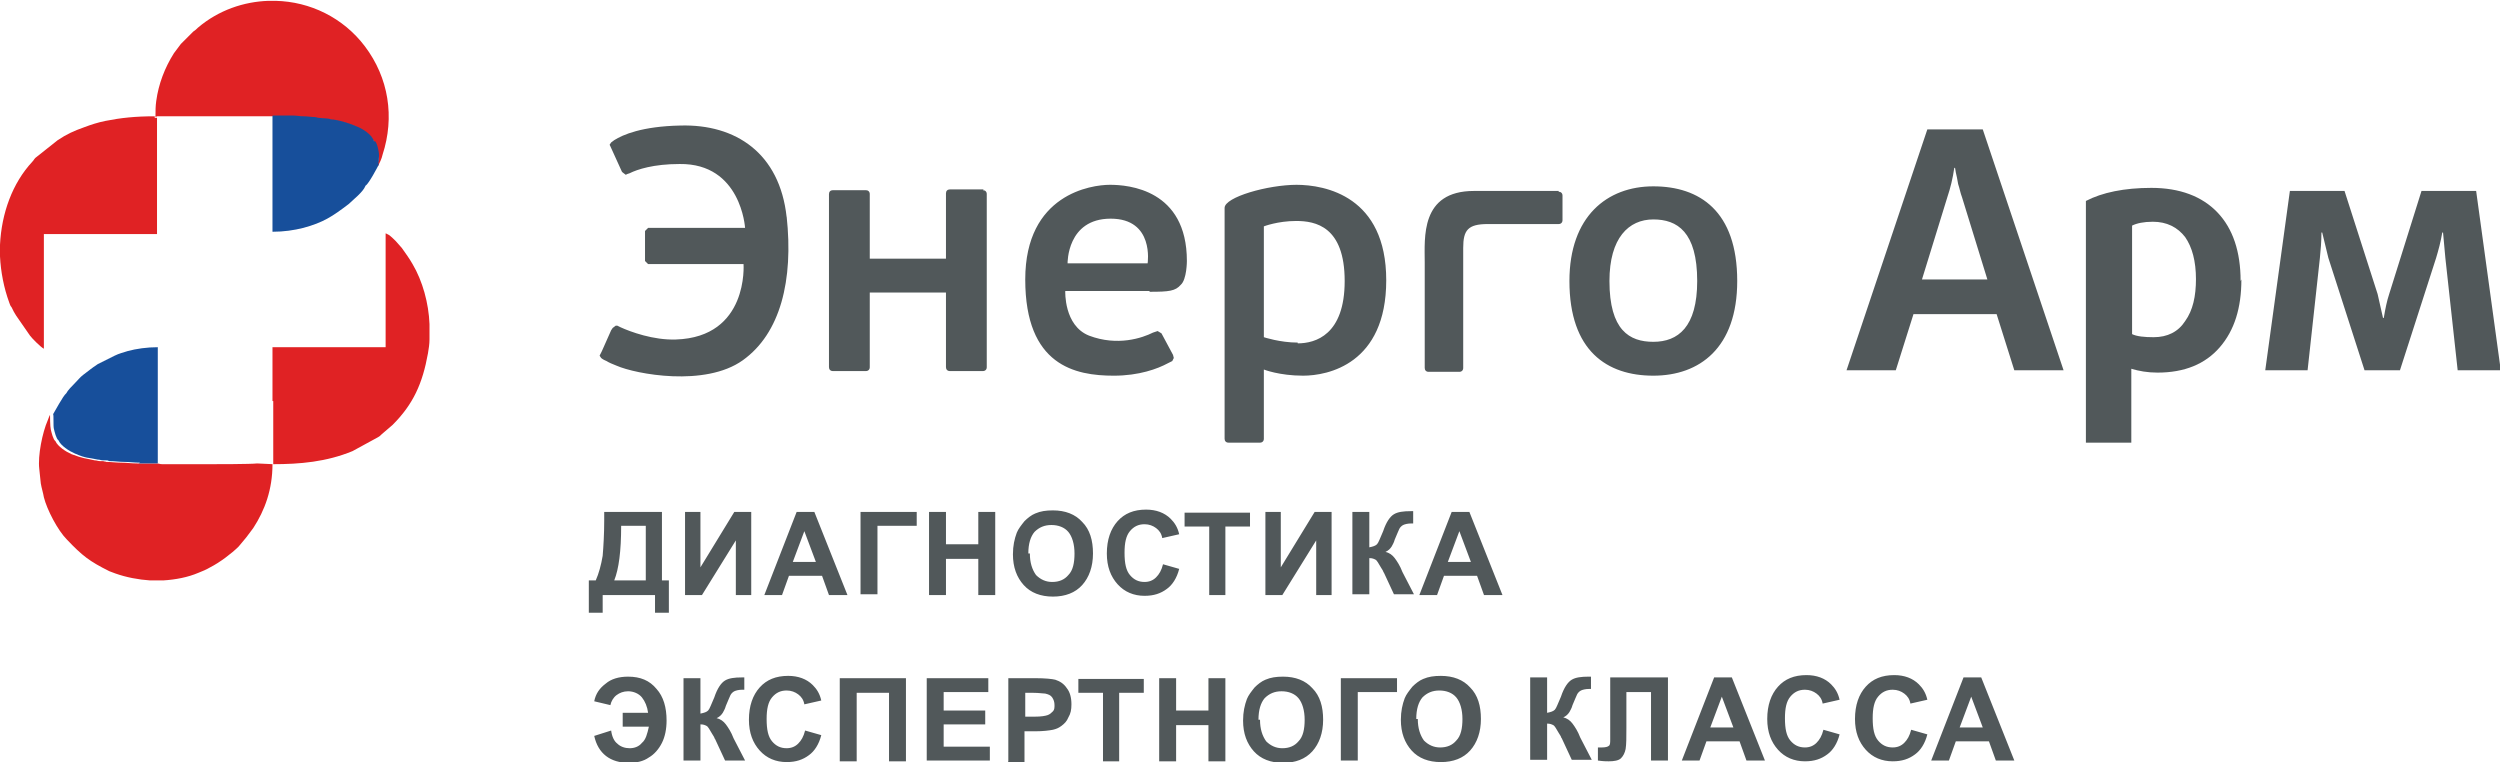
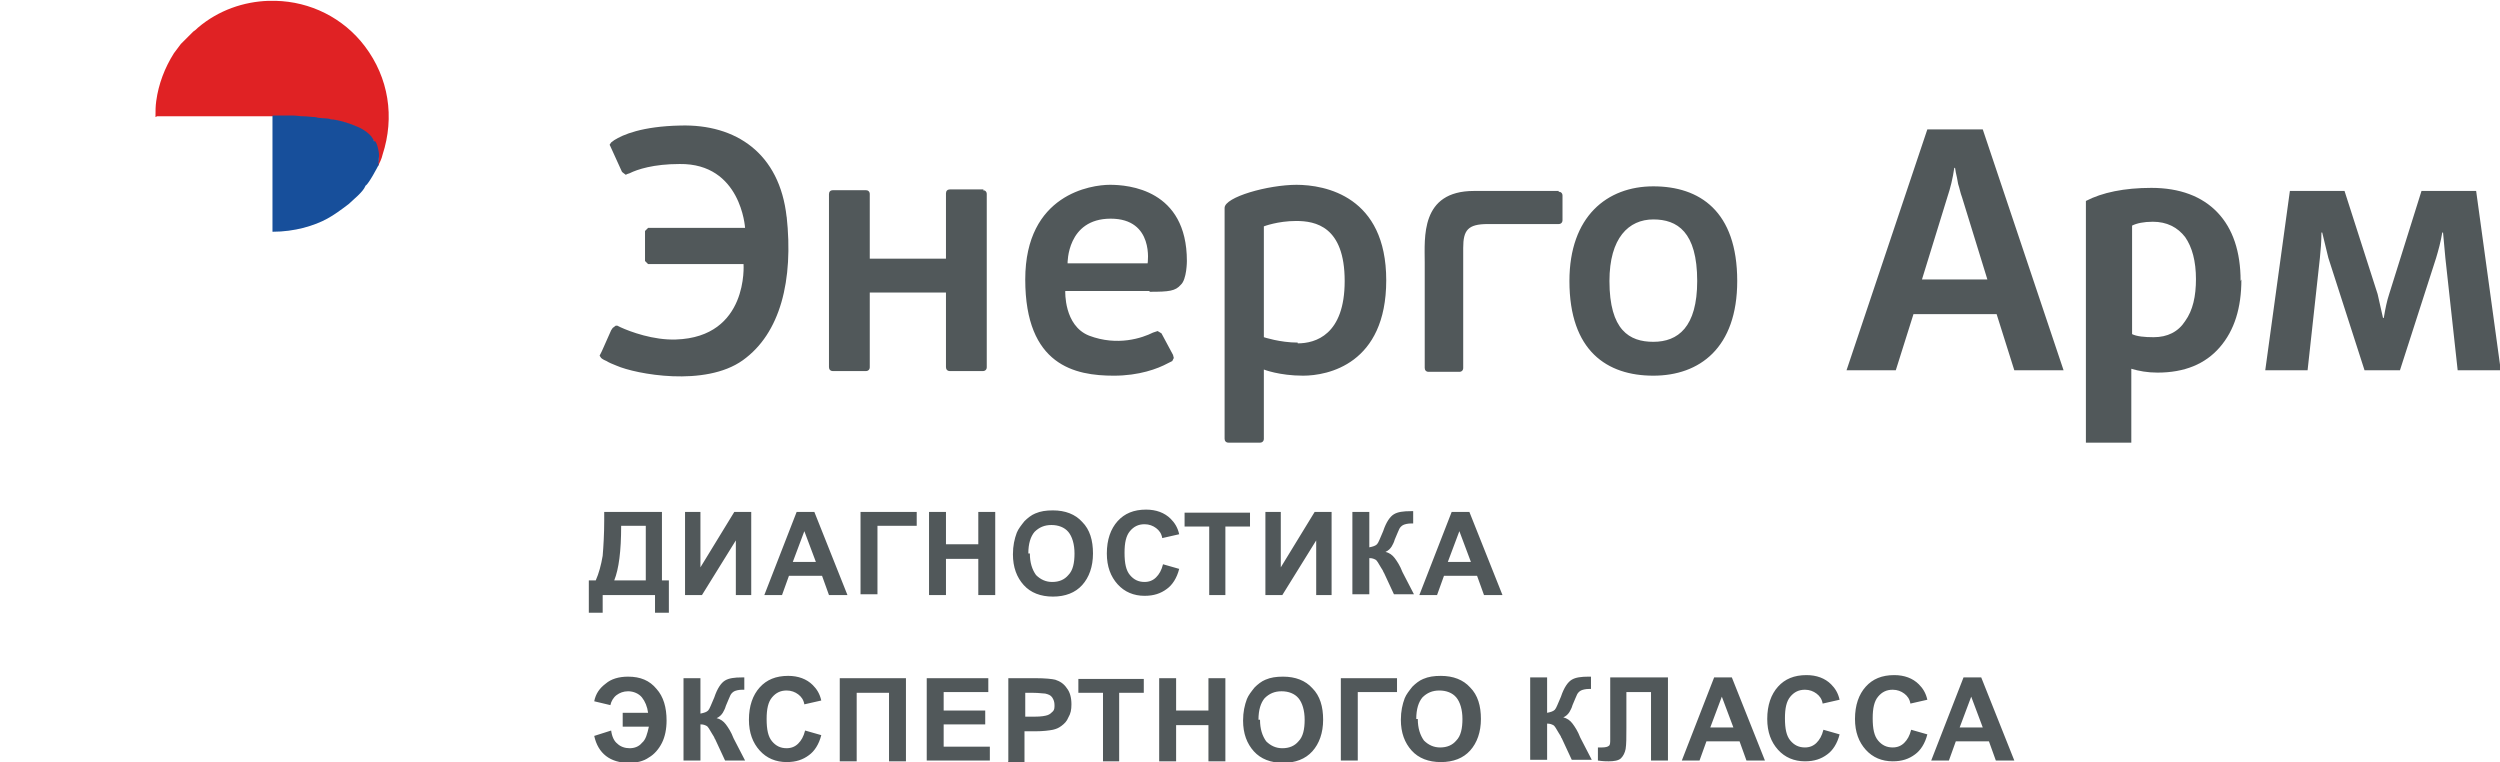
<svg xmlns="http://www.w3.org/2000/svg" xml:space="preserve" width="1194px" height="364px" version="1.1" style="shape-rendering:geometricPrecision; text-rendering:geometricPrecision; image-rendering:optimizeQuality; fill-rule:evenodd; clip-rule:evenodd" viewBox="0 0 3248 990">
  <defs>
    <style type="text/css">
   
    .fil2 {fill:#174F9B}
    .fil0 {fill:#51585A}
    .fil1 {fill:#E02224}
    .fil3 {fill:#51585A;fill-rule:nonzero}
    .fil4 {fill:#51585A;fill-rule:nonzero}
   
  </style>
  </defs>
  <g id="Слой_x0020_1">
    <g id="_1251300224">
      <g>
        <path class="fil0" d="M1022 282c-9,-83 -66,-121 -138,-119 -50,1 -75,12 -86,19l-4 3 -2 3 1 2 15 33 1 1 4 3 2 -1 3 -1c10,-5 31,-12 65,-12 80,-1 85,83 85,83l-122 0 -4 0 -4 4 0 0 0 0 0 35 0 4 0 0 4 4 0 0 124 0c0,0 7,95 -88,98 -29,1 -59,-10 -72,-16l-4 -2 0 0 -2 0 -4 3 -2 3 -12 27 -2 4 -1 2 2 3c0,0 2,2 7,4 3,2 8,4 13,6 25,11 115,28 164,-7 49,-35 66,-104 57,-187l0 0zm256 -36l-7 0 -37 0c-3,0 -5,2 -5,5l0 12 0 73 -99 0 0 -77 0 -7c0,-3 -2,-5 -5,-5l-43 0c-3,0 -5,2 -5,5l0 7 0 209 0 9c0,3 2,5 5,5l43 0c3,0 5,-2 5,-5l0 -9 0 -88 99 0 0 87 0 10c0,3 2,5 5,5l43 0c3,0 5,-2 5,-5l0 -8 0 -217c0,-3 -2,-5 -5,-5zm216 133c25,0 33,-1 40,-9 8,-7 8,-31 8,-31 0,-93 -76,-99 -100,-99 -24,0 -110,12 -110,123 0,112 65,125 115,125 33,0 57,-9 70,-16 6,-3 6,-3 6,-3l0 0 2 -4 -1 -4 -15 -28 0 0 0 0 -5 -3 -3 1 -3 1c-14,7 -46,18 -83,4 -33,-13 -31,-58 -31,-58 0,0 84,0 109,0zm-51 -95c57,0 48,58 48,58l-104 0c0,0 -1,-58 56,-58zm242 -44c-38,0 -94,16 -94,30l0 290 0 10c0,3 2,5 5,5l33 0 7 0 0 0 1 0c3,0 5,-2 5,-5l0 0 0 -90c0,0 20,8 51,8 32,0 108,-15 108,-124 0,-109 -79,-124 -117,-124zm1 205c-23,0 -44,-7 -44,-7l0 -144c0,0 18,-7 42,-7 25,0 63,7 63,78 0,70 -38,81 -61,81zm339 -197c-17,0 -60,0 -110,0 -70,0 -64,61 -64,93l0 126 0 10 0 1c0,3 2,5 5,5l40 0c3,0 5,-2 5,-5l0 0c0,0 0,0 0,-7 0,-33 0,-123 0,-149 0,-23 6,-31 32,-31 14,0 55,0 79,0 11,0 13,0 13,0 3,0 5,-2 5,-5l0 -25 0 -7c0,-3 -2,-5 -5,-5zm123 -6c-60,0 -109,39 -109,123 0,91 49,123 109,123 60,0 109,-36 109,-123 0,-91 -49,-123 -109,-123l0 0zm0 202c-31,0 -57,-15 -57,-79 0,-56 25,-80 57,-80 31,0 57,16 57,80 0,60 -25,79 -57,79z" />
-         <path class="fil1" d="M355 521l0 82 -21 -1c-7,1 -55,1 -65,1l-58 0c-4,0 -4,-1 -8,-1l-25 0c-8,0 -13,-1 -21,-1 -6,0 -13,-1 -19,-1 -2,-1 -1,0 -4,-1 -2,0 -2,0 -4,0 -3,0 -4,-1 -7,-1 -13,-3 -14,-2 -30,-8 -7,-3 -18,-10 -21,-17 -3,-2 -5,-11 -6,-15 -1,-4 -1,-18 -1,-19 -1,1 -2,5 -3,7 -7,16 -13,46 -11,63l2 19c1,6 3,12 4,18 4,16 18,43 30,55 20,21 29,28 55,41 3,1 5,2 8,3 14,5 30,8 45,9l17 0c16,-1 32,-4 46,-10 5,-2 10,-4 15,-7 12,-6 28,-18 37,-27l10 -12c3,-4 6,-8 9,-12 15,-23 25,-50 25,-83 36,0 70,-3 104,-17l33 -18c2,-1 3,-2 5,-4l14 -12c27,-27 39,-54 46,-93 1,-6 2,-12 2,-18l0 -20c-1,-27 -9,-56 -22,-78 -4,-7 -9,-14 -14,-21l-8 -9c-3,-3 -6,-6 -9,-8l-2 -1c-1,-1 -1,0 -2,-1l0 148 -1 0 -146 0 0 2 0 3 0 65z" />
        <path class="fil1" d="M204 151l118 0 32 0 26 0c6,0 9,1 15,1 6,0 9,1 15,1 4,2 17,1 20,3 8,0 27,6 33,9 8,4 20,11 23,20 2,3 4,9 5,14 1,5 1,8 0,13 0,5 -1,-1 0,3 0,0 0,0 0,1 2,-4 5,-10 6,-15 16,-49 8,-100 -23,-141 -28,-37 -71,-58 -116,-59l-9 0c-32,1 -65,12 -92,35 -2,2 -3,3 -6,5l-16 16c-3,4 -6,8 -9,12 -12,19 -20,40 -23,62 -1,7 -1,13 -1,21z" />
-         <path class="fil1" d="M201 151c-25,0 -44,2 -64,6 -10,2 -19,5 -27,8 -14,5 -23,9 -35,17l-29 23c-2,2 -2,3 -4,5 -26,28 -40,67 -42,108l0 15c1,20 5,41 12,60 1,2 1,4 3,6 1,2 2,4 3,6 1,2 2,3 3,5l18 26c3,4 14,15 18,17l0 -149 89 0 55 0 3 0 0 -151 -1 0 -2 0z" />
        <path class="fil2" d="M486 184c-2,-9 -15,-17 -23,-20 -6,-3 -25,-9 -33,-9 -3,-2 -16,-1 -20,-3 -6,0 -10,-1 -15,-1 -6,0 -9,-1 -15,-1l-26 0 0 151c15,0 28,-2 40,-5 26,-7 38,-15 59,-31l12 -11c4,-4 8,-8 10,-13 4,-2 16,-25 17,-27 0,0 0,0 0,-1 -1,-5 -1,2 0,-3 0,-5 1,-8 0,-13 -1,-5 -2,-11 -5,-14z" />
-         <path class="fil2" d="M180 602l25 0 0 -151c-14,0 -28,2 -39,5 -6,2 -11,3 -17,6l-22 11c-9,6 -11,8 -19,14 -4,3 -7,7 -11,11 -3,3 -9,9 -11,13 -4,3 -15,24 -17,27 1,1 0,15 1,19 1,4 3,13 6,15 3,7 14,14 21,17 16,7 17,5 30,8 3,0 4,1 7,1 2,0 2,0 4,0 3,0 1,0 4,1 7,0 13,1 19,1 7,0 13,1 21,1z" />
        <path class="fil3" d="M2681 481l-64 0 -23 -73 -108 0 -23 73 -64 0 105 -313 72 0 105 313zm-99 -118l-33 -107c-2,-5 -3,-11 -5,-17 -1,-6 -2,-11 -3,-15l-1 -6 -1 0c-2,14 -5,26 -9,38l-33 107 84 0zm330 0c0,37 -9,66 -28,88 -19,22 -46,33 -81,33 -13,0 -24,-2 -34,-5l0 96 -59 0 0 -314c21,-11 50,-17 85,-17 37,0 66,11 86,32 20,21 30,51 30,89zm-59 0c0,-24 -5,-42 -14,-55 -10,-13 -24,-20 -42,-20 -12,0 -21,2 -27,5l0 141c6,3 16,4 28,4 18,0 32,-7 41,-21 10,-14 14,-32 14,-55zm395 118l-55 0 -16 -146 -3 -33 -1 0c-2,12 -5,23 -8,33l-47 146 -46 0 -47 -146 -8 -33 -1 0c0,12 -1,23 -2,33l-16 146 -55 0 32 -233 71 0 43 134 7 31 1 0c2,-12 4,-22 7,-31l42 -134 71 0 32 233z" />
      </g>
      <path class="fil4" d="M786 665l74 0 0 89 9 0 0 42 -18 0 0 -23 -68 0 0 23 -18 0 0 -42 9 0c4,-9 7,-20 9,-32 1,-12 2,-28 2,-46l0 -11zm21 18c0,33 -3,56 -9,71l41 0 0 -71 -32 0zm83 -18l20 0 0 72 44 -72 22 0 0 108 -20 0 0 -71 -44 71 -22 0 0 -108zm210 108l-23 0 -9 -25 -43 0 -9 25 -23 0 42 -108 23 0 43 108zm-40 -43l-15 -40 -15 40 29 0zm58 -65l73 0 0 18 -51 0 0 89 -22 0 0 -108zm89 108l0 -108 22 0 0 42 42 0 0 -42 22 0 0 108 -22 0 0 -47 -42 0 0 47 -22 0zm109 -53c0,-11 2,-20 5,-28 2,-5 6,-10 10,-15 4,-4 9,-8 14,-10 7,-3 14,-4 23,-4 16,0 29,5 38,15 10,10 14,24 14,41 0,17 -5,31 -14,41 -9,10 -22,15 -38,15 -16,0 -29,-5 -38,-15 -9,-10 -14,-23 -14,-40zm22 -1c0,12 3,21 8,28 6,6 13,9 21,9 9,0 16,-3 21,-9 6,-6 8,-16 8,-28 0,-12 -3,-22 -8,-28 -5,-6 -13,-9 -22,-9 -9,0 -16,3 -22,9 -5,6 -8,15 -8,28zm173 14l21 6c-3,12 -9,21 -16,26 -8,6 -17,9 -29,9 -14,0 -26,-5 -35,-15 -9,-10 -14,-23 -14,-40 0,-18 5,-32 14,-42 9,-10 21,-15 37,-15 13,0 24,4 32,12 5,5 9,11 11,20l-22 5c-1,-6 -4,-10 -8,-13 -4,-3 -9,-5 -15,-5 -8,0 -14,3 -19,9 -5,6 -7,15 -7,28 0,14 2,23 7,29 5,6 11,9 19,9 6,0 11,-2 15,-6 4,-4 7,-9 9,-17zm60 40l0 -89 -32 0 0 -18 85 0 0 18 -32 0 0 89 -22 0zm73 -108l20 0 0 72 44 -72 22 0 0 108 -20 0 0 -71 -44 71 -22 0 0 -108zm113 0l22 0 0 46c5,-1 8,-2 10,-4 2,-2 4,-8 8,-17 4,-12 9,-19 14,-22 5,-3 12,-4 22,-4 1,0 2,0 3,0l0 16 -3 0c-4,0 -8,1 -10,2 -2,1 -4,3 -5,5 -1,2 -3,7 -6,14 -1,4 -3,7 -4,9 -2,3 -4,5 -8,7 5,1 9,4 12,8 3,4 7,10 10,18l15 29 -26 0 -13 -28c0,0 -1,-1 -1,-2 0,0 -1,-2 -3,-5 -3,-5 -5,-9 -7,-10 -2,-1 -4,-2 -8,-2l0 47 -22 0 0 -108zm194 108l-23 0 -9 -25 -43 0 -9 25 -23 0 42 -108 23 0 43 108zm-40 -43l-15 -40 -15 40 29 0zm-1103 196l34 0c-1,-8 -4,-15 -8,-20 -4,-5 -11,-8 -18,-8 -6,0 -11,2 -15,5 -4,3 -7,8 -8,13l-21 -5c2,-10 7,-17 15,-23 7,-6 17,-9 29,-9 16,0 28,5 37,16 9,10 13,24 13,41 0,11 -2,21 -6,29 -4,8 -10,15 -17,19 -7,5 -16,7 -26,7 -24,0 -40,-12 -45,-35l22 -7c1,8 4,14 8,17 4,4 10,6 16,6 6,0 12,-2 16,-7 5,-4 7,-12 9,-21l-34 0 0 -18zm80 -45l22 0 0 46c5,-1 8,-2 10,-4 2,-2 4,-8 8,-17 4,-12 9,-19 14,-22 5,-3 12,-4 22,-4 1,0 2,0 3,0l0 16 -3 0c-4,0 -8,1 -10,2 -2,1 -4,3 -5,5 -1,2 -3,7 -6,14 -1,4 -3,7 -4,9 -2,3 -4,5 -8,7 5,1 9,4 12,8 3,4 7,10 10,18l15 29 -26 0 -13 -28c0,0 -1,-1 -1,-2 0,0 -1,-2 -3,-5 -3,-5 -5,-9 -7,-10 -2,-1 -4,-2 -8,-2l0 47 -22 0 0 -108zm158 68l21 6c-3,12 -9,21 -16,26 -8,6 -17,9 -29,9 -14,0 -26,-5 -35,-15 -9,-10 -14,-23 -14,-40 0,-18 5,-32 14,-42 9,-10 21,-15 37,-15 13,0 24,4 32,12 5,5 9,11 11,20l-22 5c-1,-6 -4,-10 -8,-13 -4,-3 -9,-5 -15,-5 -8,0 -14,3 -19,9 -5,6 -7,15 -7,28 0,14 2,23 7,29 5,6 11,9 19,9 6,0 11,-2 15,-6 4,-4 7,-9 9,-17zm45 -68l86 0 0 108 -22 0 0 -89 -42 0 0 89 -22 0 0 -108zm113 108l0 -108 80 0 0 18 -58 0 0 24 54 0 0 18 -54 0 0 29 60 0 0 18 -82 0zm106 0l0 -108 35 0c13,0 22,1 26,2 6,2 11,5 15,11 4,5 6,12 6,21 0,7 -1,12 -4,17 -2,5 -5,8 -9,11 -4,3 -7,4 -11,5 -5,1 -13,2 -23,2l-14 0 0 41 -22 0zm22 -89l0 31 12 0c9,0 14,-1 17,-2 3,-1 5,-3 7,-5 2,-2 2,-5 2,-8 0,-4 -1,-7 -3,-10 -2,-3 -5,-4 -9,-5 -3,0 -8,-1 -16,-1l-10 0zm101 89l0 -89 -32 0 0 -18 85 0 0 18 -32 0 0 89 -22 0zm73 0l0 -108 22 0 0 42 42 0 0 -42 22 0 0 108 -22 0 0 -47 -42 0 0 47 -22 0zm109 -53c0,-11 2,-20 5,-28 2,-5 6,-10 10,-15 4,-4 9,-8 14,-10 7,-3 14,-4 23,-4 16,0 29,5 38,15 10,10 14,24 14,41 0,17 -5,31 -14,41 -9,10 -22,15 -38,15 -16,0 -29,-5 -38,-15 -9,-10 -14,-23 -14,-40zm22 -1c0,12 3,21 8,28 6,6 13,9 21,9 9,0 16,-3 21,-9 6,-6 8,-16 8,-28 0,-12 -3,-22 -8,-28 -5,-6 -13,-9 -22,-9 -9,0 -16,3 -22,9 -5,6 -8,15 -8,28zm105 -54l73 0 0 18 -51 0 0 89 -22 0 0 -108zm78 54c0,-11 2,-20 5,-28 2,-5 6,-10 10,-15 4,-4 9,-8 14,-10 7,-3 14,-4 23,-4 16,0 29,5 38,15 10,10 14,24 14,41 0,17 -5,31 -14,41 -9,10 -22,15 -38,15 -16,0 -29,-5 -38,-15 -9,-10 -14,-23 -14,-40zm22 -1c0,12 3,21 8,28 6,6 13,9 21,9 9,0 16,-3 21,-9 6,-6 8,-16 8,-28 0,-12 -3,-22 -8,-28 -5,-6 -13,-9 -22,-9 -9,0 -16,3 -22,9 -5,6 -8,15 -8,28zm146 -54l22 0 0 46c5,-1 8,-2 10,-4 2,-2 4,-8 8,-17 4,-12 9,-19 14,-22 5,-3 12,-4 22,-4 1,0 2,0 3,0l0 16 -3 0c-4,0 -8,1 -10,2 -2,1 -4,3 -5,5 -1,2 -3,7 -6,14 -1,4 -3,7 -4,9 -2,3 -4,5 -8,7 5,1 9,4 12,8 3,4 7,10 10,18l15 29 -26 0 -13 -28c0,0 -1,-1 -1,-2 0,0 -1,-2 -3,-5 -3,-5 -5,-9 -7,-10 -2,-1 -4,-2 -8,-2l0 47 -22 0 0 -108zm104 0l75 0 0 108 -22 0 0 -89 -32 0 0 46c0,13 0,22 -1,28 -1,5 -3,9 -6,12 -3,3 -9,4 -16,4 -3,0 -7,0 -14,-1l0 -17 5 0c5,0 8,-1 9,-2 2,-1 2,-4 2,-9l0 -18 0 -61zm200 108l-23 0 -9 -25 -43 0 -9 25 -23 0 42 -108 23 0 43 108zm-40 -43l-15 -40 -15 40 29 0zm117 3l21 6c-3,12 -9,21 -16,26 -8,6 -17,9 -29,9 -14,0 -26,-5 -35,-15 -9,-10 -14,-23 -14,-40 0,-18 5,-32 14,-42 9,-10 21,-15 37,-15 13,0 24,4 32,12 5,5 9,11 11,20l-22 5c-1,-6 -4,-10 -8,-13 -4,-3 -9,-5 -15,-5 -8,0 -14,3 -19,9 -5,6 -7,15 -7,28 0,14 2,23 7,29 5,6 11,9 19,9 6,0 11,-2 15,-6 4,-4 7,-9 9,-17zm114 0l21 6c-3,12 -9,21 -16,26 -8,6 -17,9 -29,9 -14,0 -26,-5 -35,-15 -9,-10 -14,-23 -14,-40 0,-18 5,-32 14,-42 9,-10 21,-15 37,-15 13,0 24,4 32,12 5,5 9,11 11,20l-22 5c-1,-6 -4,-10 -8,-13 -4,-3 -9,-5 -15,-5 -8,0 -14,3 -19,9 -5,6 -7,15 -7,28 0,14 2,23 7,29 5,6 11,9 19,9 6,0 11,-2 15,-6 4,-4 7,-9 9,-17zm133 40l-23 0 -9 -25 -43 0 -9 25 -23 0 42 -108 23 0 43 108zm-40 -43l-15 -40 -15 40 29 0z" />
    </g>
  </g>
</svg>